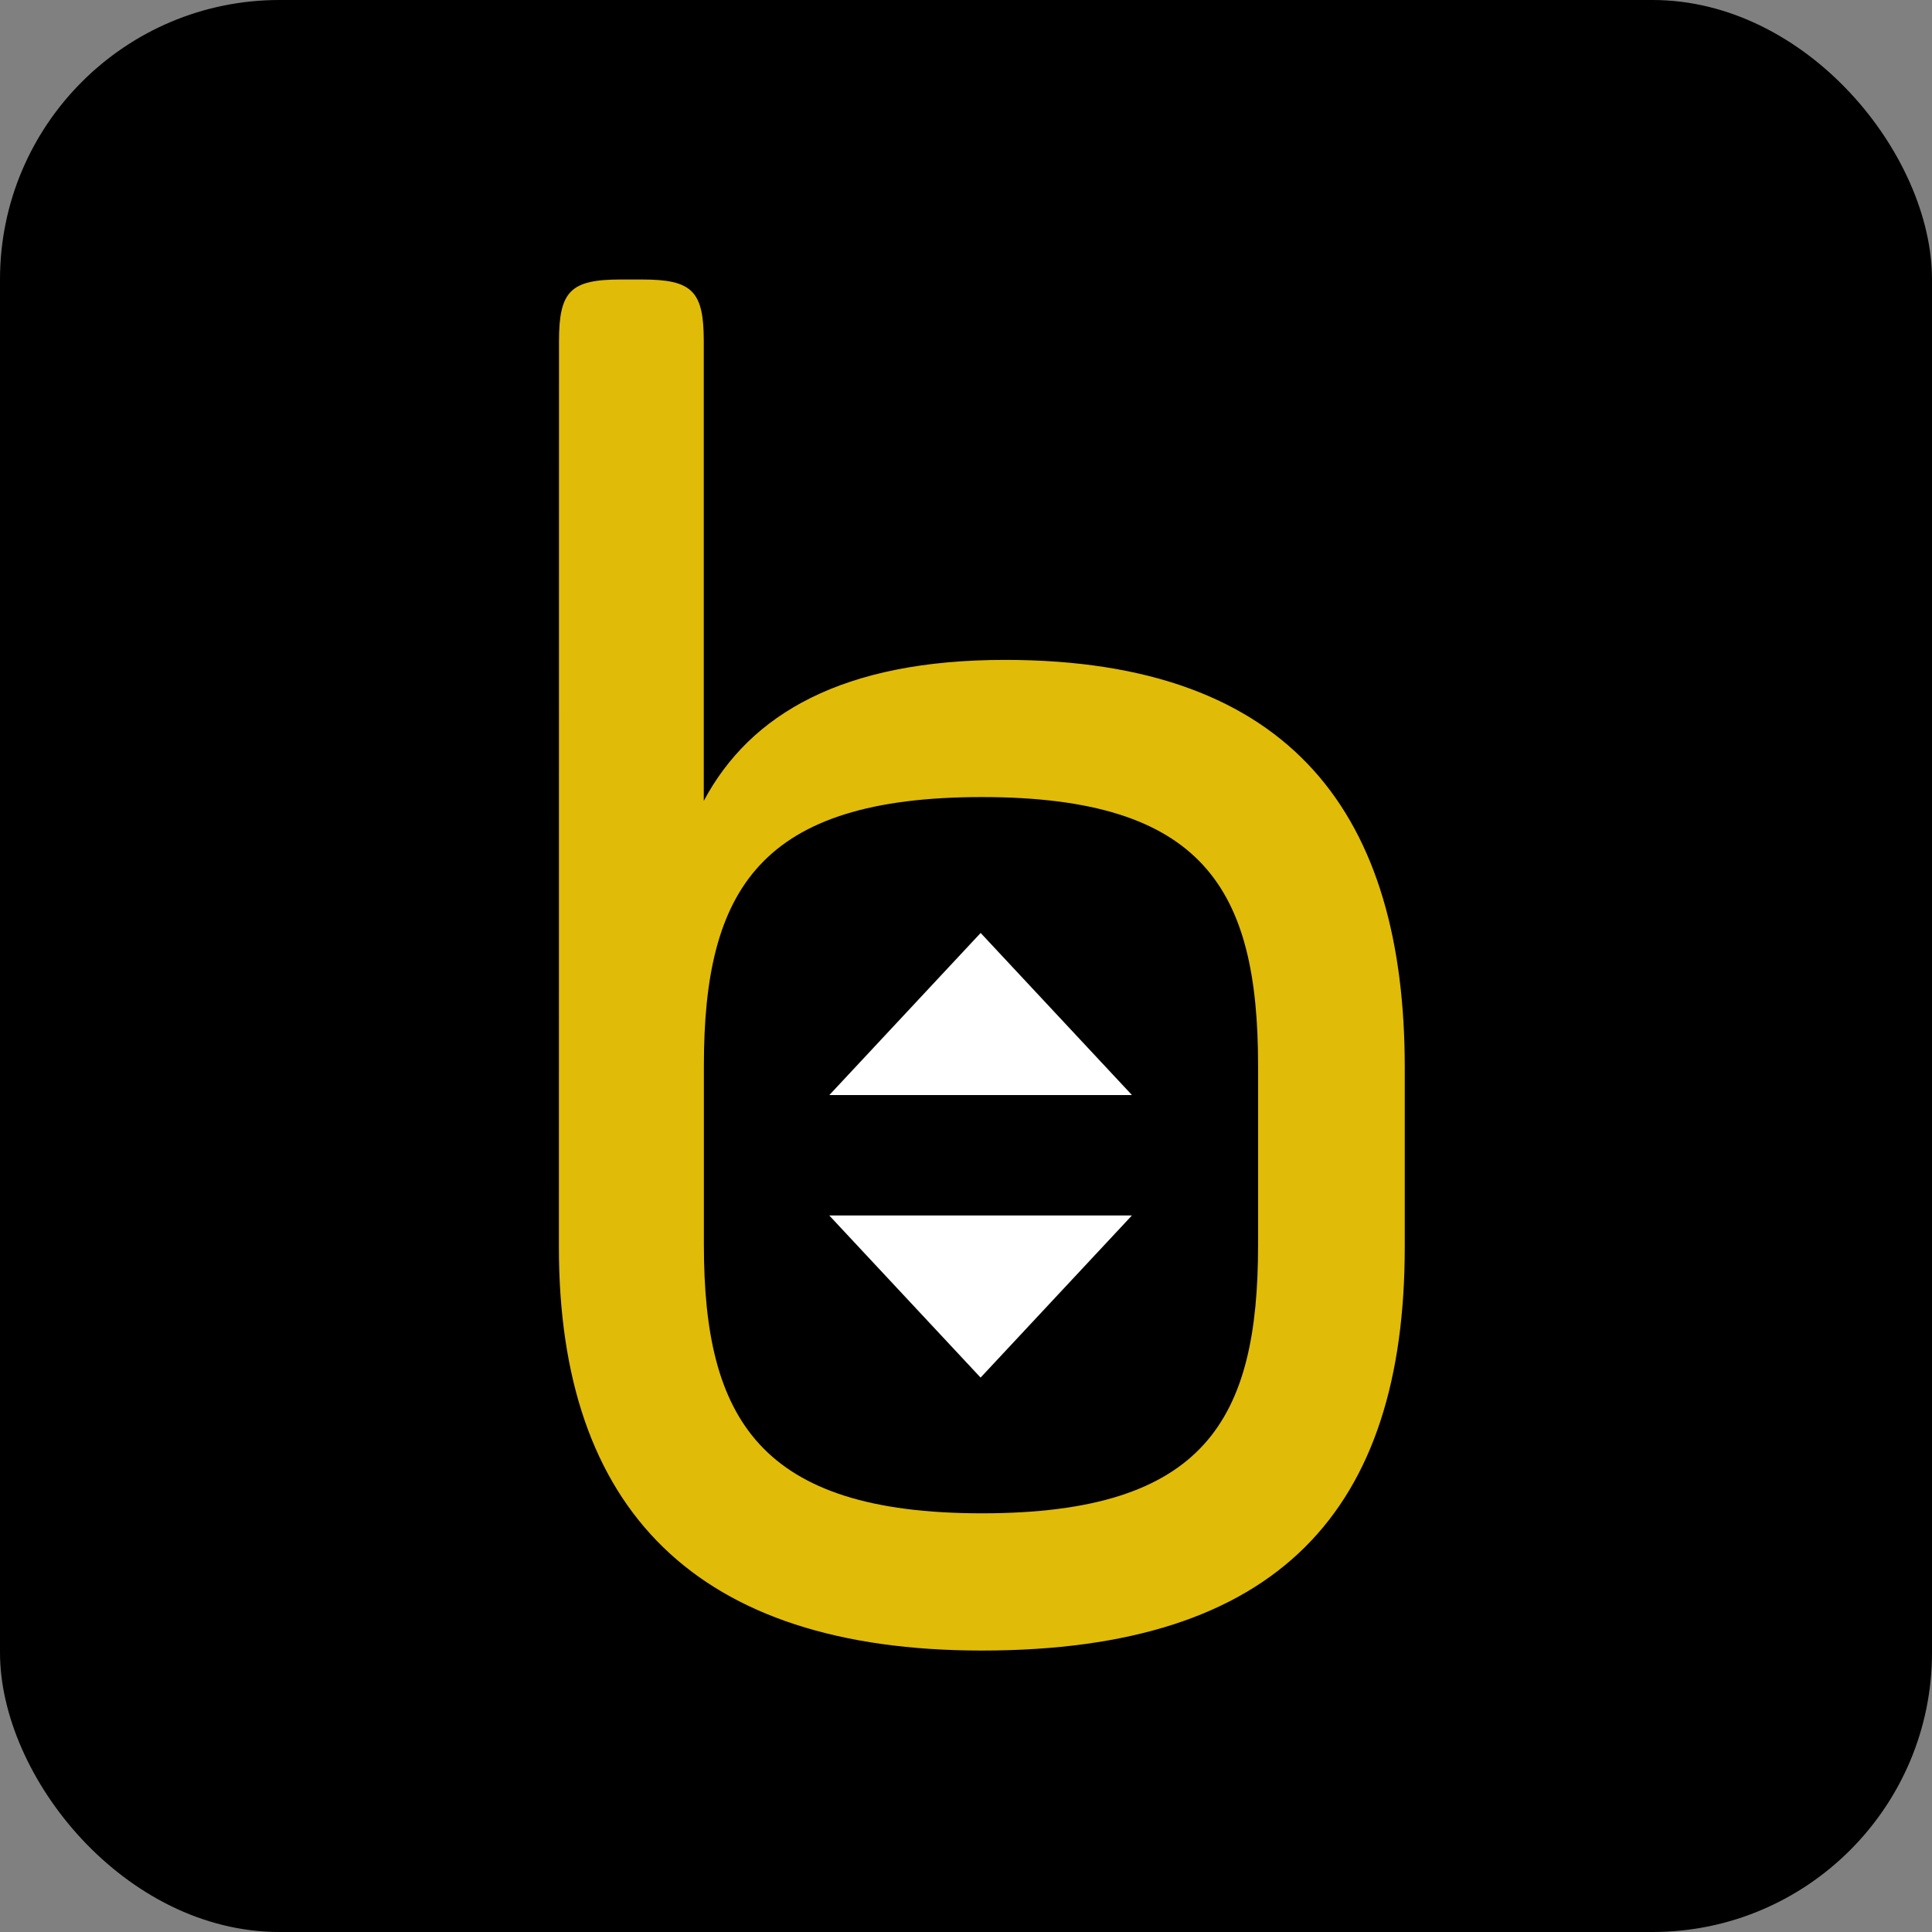
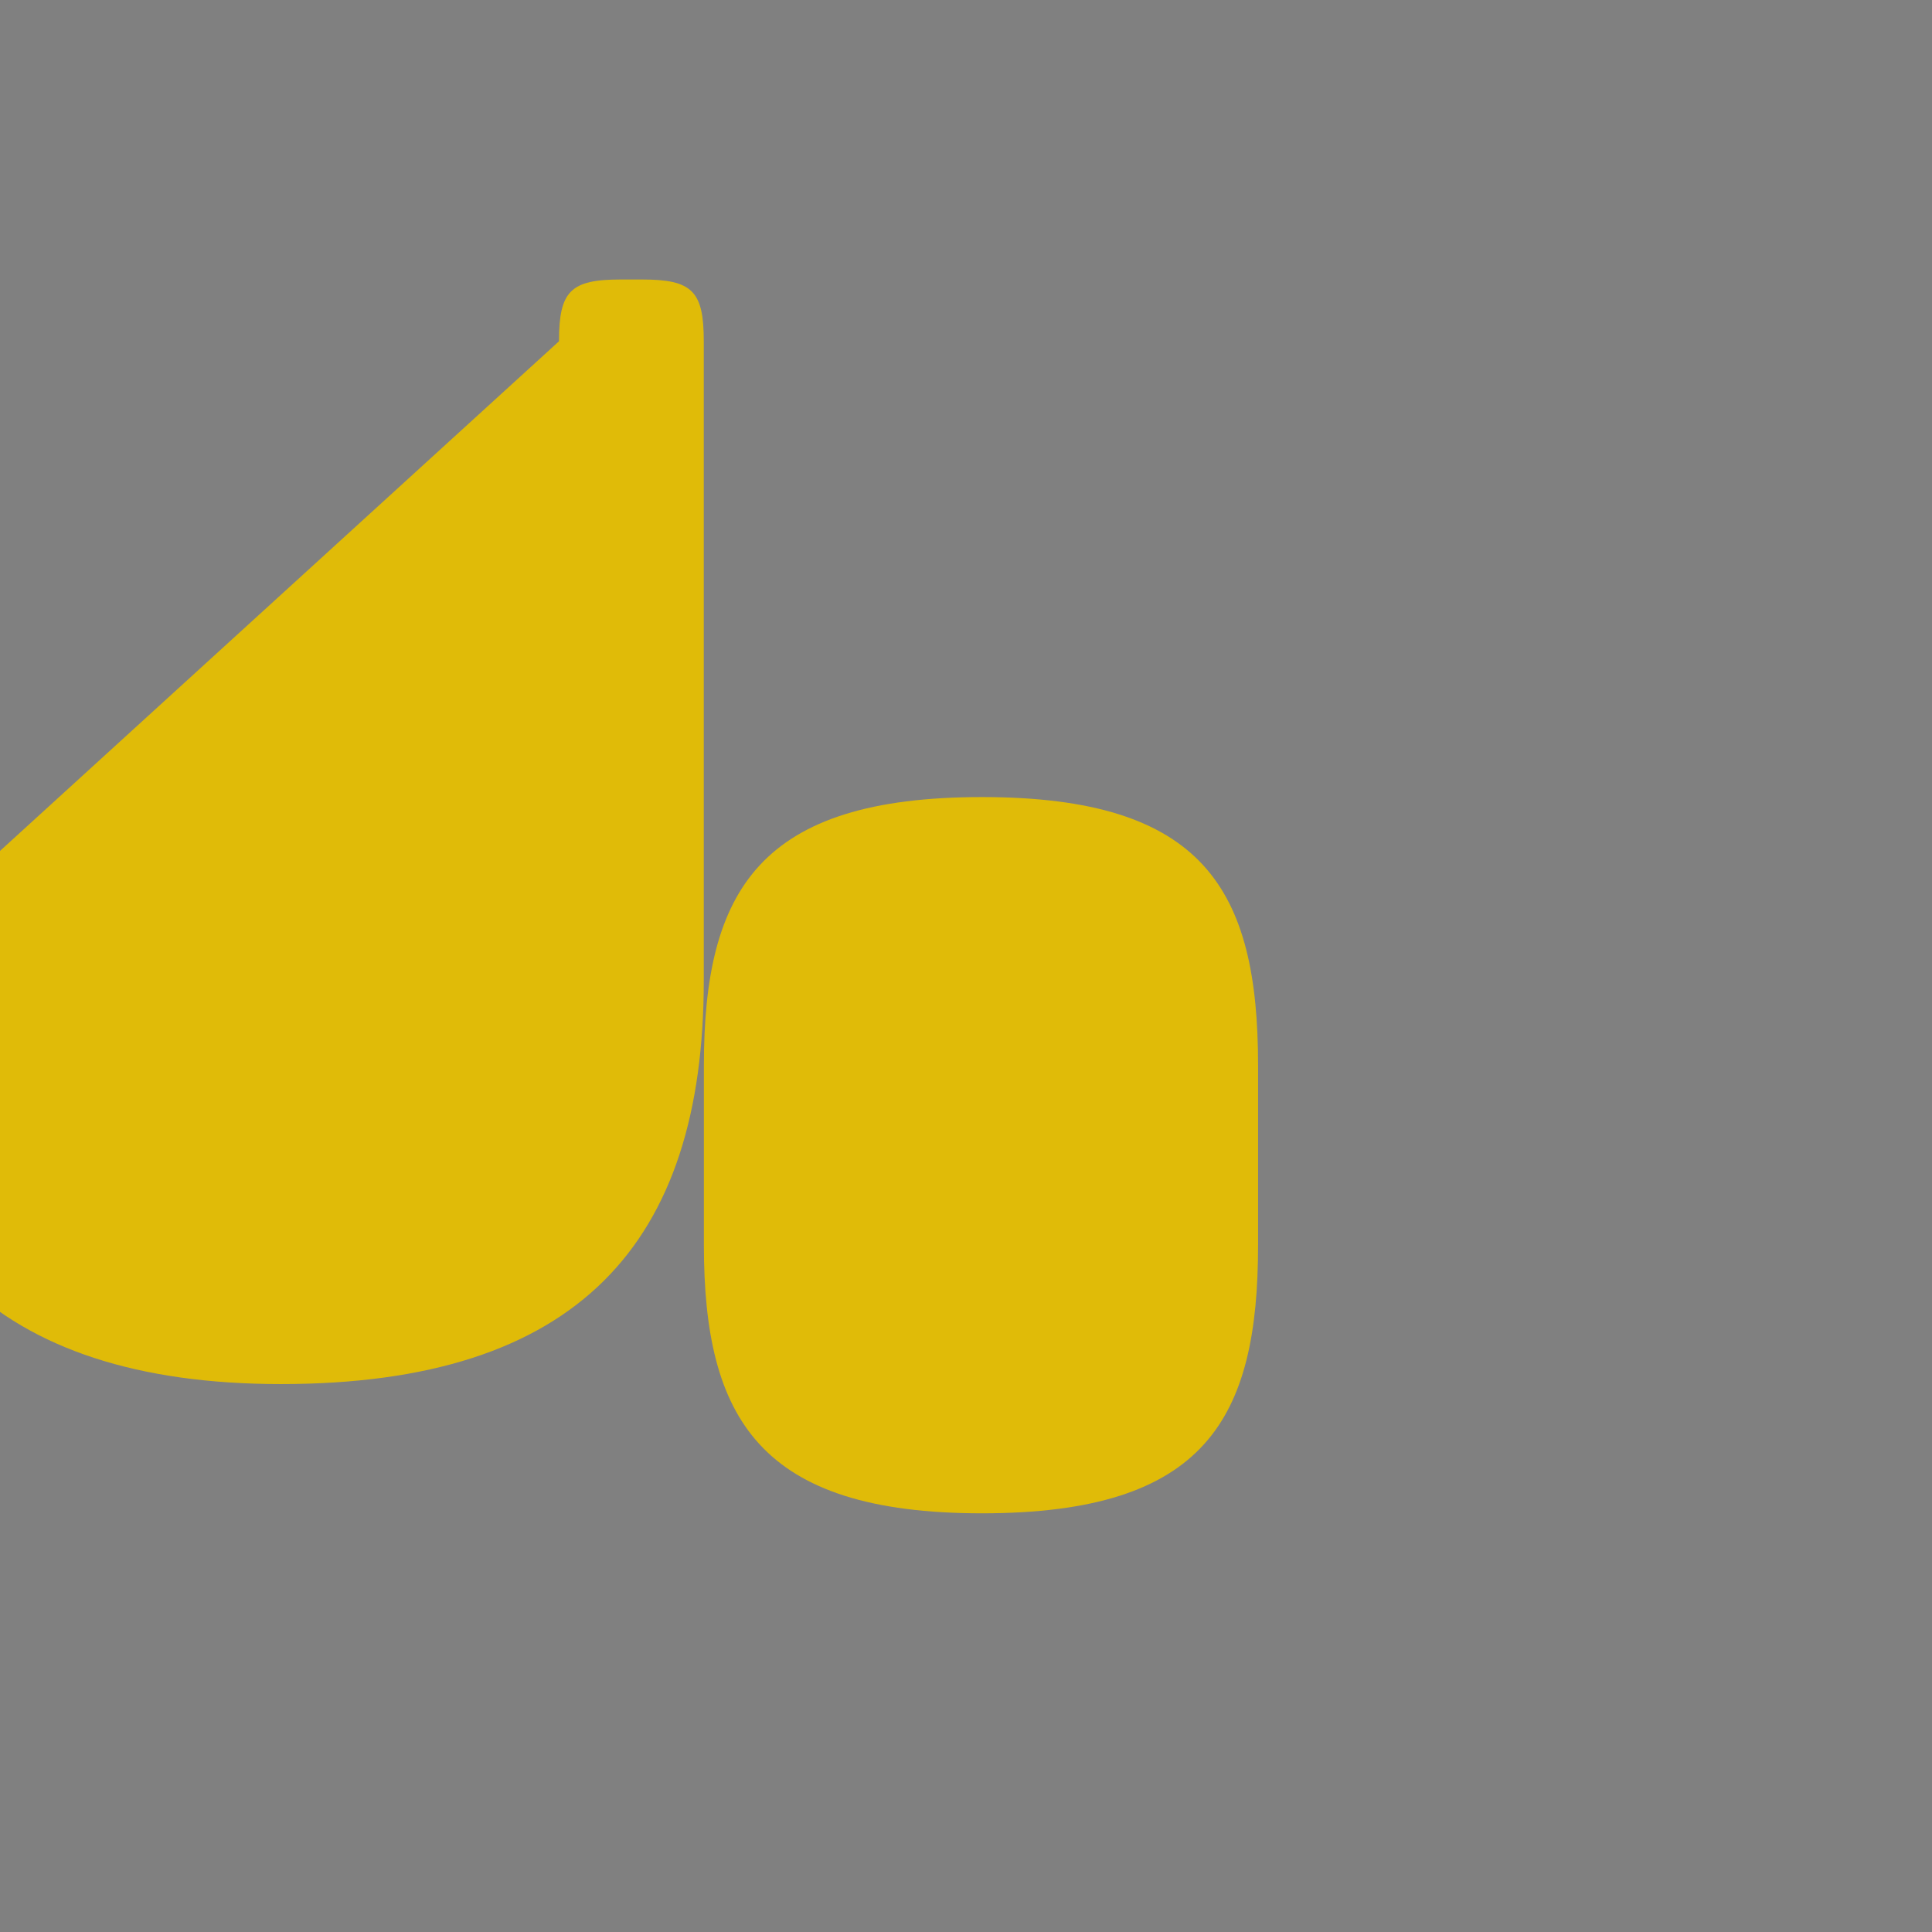
<svg xmlns="http://www.w3.org/2000/svg" width="34.562" height="34.562" viewBox="0 0 34.562 34.562">
  <rect x="0" y="0" width="34.562" height="34.562" fill="#808080" stroke="none" />
  <g data-name="Group 35824" transform="translate(-257 -343)">
-     <rect data-name="Rectangle 2893" width="34.562" height="34.562" rx="5" transform="translate(257 343)" />
    <g data-name="Group 35823">
-       <path data-name="Path 35534" d="M271.836 362.59l2.707-2.9 2.707 2.9z" fill="#fff" />
-       <path data-name="Path 35535" d="M277.249 364.744l-2.707 2.9-2.707-2.9z" fill="#fff" />
-       <path data-name="Path 35536" d="M267 349.105c0-.9.208-1.105 1.105-1.105h.38c.9 0 1.105.207 1.105 1.105v8.222c.829-1.554 2.487-2.522 5.389-2.522 5.182 0 7.151 2.833 7.151 7.289v3.213c0 4.7-2.246 7.22-7.566 7.22-5.113 0-7.566-2.522-7.566-7.22zm12.506 12.954c0-3.144-.967-4.8-4.94-4.8s-4.974 1.658-4.974 4.8v3.213c0 3.109 1 4.8 4.974 4.8 4.007 0 4.94-1.693 4.94-4.8z" fill="#e0bb08" />
+       <path data-name="Path 35536" d="M267 349.105c0-.9.208-1.105 1.105-1.105h.38c.9 0 1.105.207 1.105 1.105v8.222v3.213c0 4.7-2.246 7.22-7.566 7.22-5.113 0-7.566-2.522-7.566-7.22zm12.506 12.954c0-3.144-.967-4.8-4.94-4.8s-4.974 1.658-4.974 4.8v3.213c0 3.109 1 4.8 4.974 4.8 4.007 0 4.94-1.693 4.94-4.8z" fill="#e0bb08" />
    </g>
  </g>
</svg>